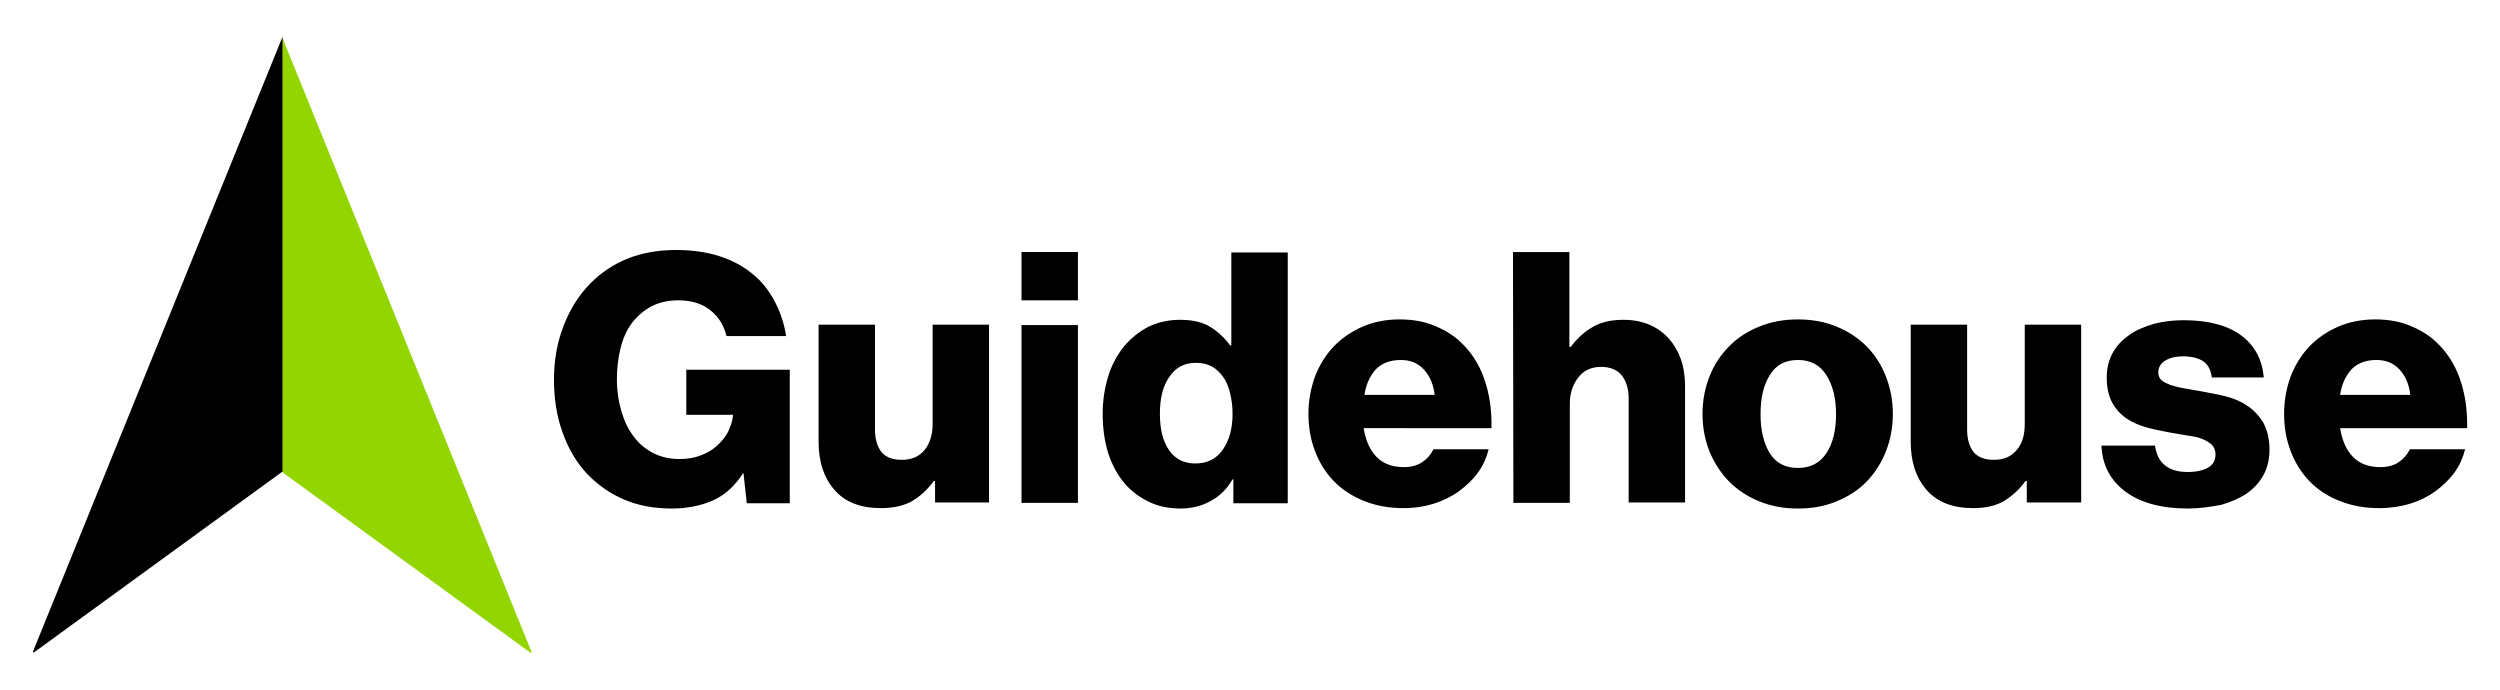
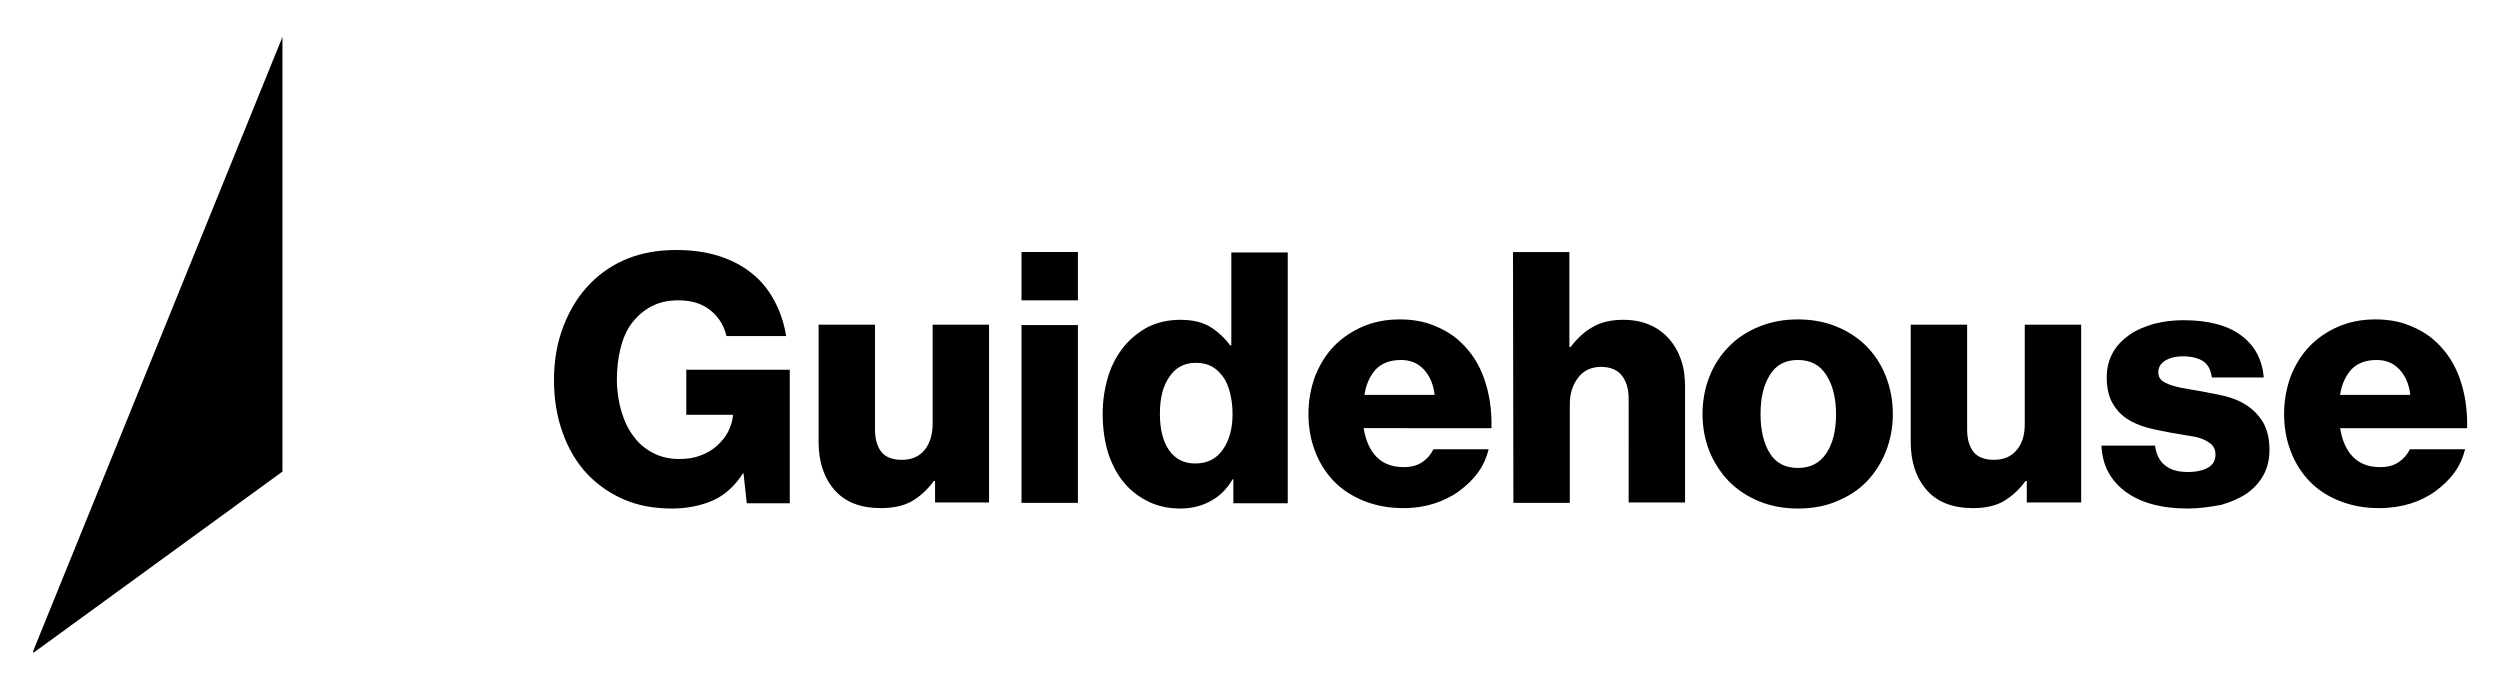
<svg xmlns="http://www.w3.org/2000/svg" viewBox="0 0 616 170" style="enable-background:new 0 0 616 170" xml:space="preserve">
-   <path d="M69.5 9.1v107.2l61.3 44.6.2-.2L69.5 9.1z" style="fill:#93d500" />
  <path d="M165.6 125.3c-4.4 0-8.3-.7-11.8-2.2s-6.5-3.6-9.1-6.3c-2.7-2.9-4.7-6.3-6.1-10.3-1.4-3.9-2.1-8.2-2.1-12.9 0-4.9.8-9.3 2.4-13.4 1.6-4.1 3.8-7.6 6.7-10.5 2.6-2.6 5.6-4.6 9.1-6 3.5-1.4 7.5-2.1 11.9-2.1 3.9 0 7.5.5 10.6 1.5 3.1 1 5.8 2.4 8.1 4.3 2.3 1.8 4.1 4.1 5.5 6.7 1.4 2.6 2.4 5.5 2.9 8.7H179c-.6-2.5-1.8-4.6-3.9-6.3s-4.7-2.5-8-2.5c-2.5 0-4.7.5-6.6 1.5-1.9 1-3.5 2.4-4.8 4.1-1.3 1.7-2.2 3.8-2.8 6.2-.6 2.4-.9 5-.9 7.7 0 2.8.4 5.4 1.1 7.8s1.7 4.5 3 6.2c1.3 1.8 2.9 3.1 4.8 4.1 1.9 1 4.1 1.5 6.5 1.5 2 0 3.8-.3 5.3-.9 1.6-.6 2.9-1.4 4-2.4s2-2.1 2.7-3.4c.6-1.3 1.1-2.6 1.2-4v-.2h-11.5V91.1h25.5V124H184l-.8-7.4h-.1c-2 3.1-4.5 5.4-7.4 6.7-3 1.3-6.4 2-10.1 2zm51.5-.1c-5.1 0-8.9-1.5-11.5-4.5-2.6-3-3.9-6.9-3.9-11.9V80h13.9v25.9c0 2.4.6 4.2 1.6 5.5 1.1 1.3 2.8 1.9 5 1.9 2.4 0 4.3-.8 5.6-2.4 1.3-1.6 2-3.8 2-6.4V80h13.9v43.8h-13.3v-5.3h-.3c-1.6 2.2-3.4 3.8-5.4 5-2 1.1-4.5 1.7-7.6 1.7zm34.6-63.1h13.9V74h-13.9V62.1zm0 18h13.9v43.8h-13.9V80.1zm39.2 45.2c-2.8 0-5.4-.5-7.7-1.6s-4.4-2.6-6.1-4.6-3-4.4-4-7.3c-.9-2.9-1.4-6.2-1.4-9.8 0-3.4.5-6.5 1.4-9.4s2.3-5.3 3.9-7.3c1.7-2 3.7-3.6 6-4.8 2.3-1.1 4.9-1.7 7.8-1.7 3.1 0 5.6.6 7.5 1.8s3.5 2.7 4.8 4.5h.3V62.2h13.9V124h-13.4v-5.9h-.2c-1.3 2.3-3.1 4.1-5.3 5.3-2.1 1.2-4.6 1.9-7.5 1.9zm3.6-11.1c2.9 0 5.2-1.1 6.8-3.4s2.4-5.2 2.4-8.8c0-1.8-.2-3.5-.6-5.1-.4-1.6-.9-2.9-1.7-4-.8-1.1-1.7-2-2.8-2.6s-2.4-.9-4-.9c-2.8 0-5 1.2-6.5 3.5-1.6 2.3-2.3 5.3-2.3 9 0 3.8.7 6.8 2.3 9.1 1.5 2.1 3.6 3.2 6.4 3.2zm51.3 11c-3.6 0-6.8-.6-9.8-1.8-2.9-1.2-5.4-2.8-7.4-4.9s-3.5-4.5-4.6-7.4-1.6-5.9-1.6-9.2c0-3.2.6-6.3 1.6-9.1 1.1-2.8 2.6-5.3 4.6-7.4s4.4-3.7 7.1-4.9c2.8-1.2 5.8-1.8 9.2-1.8 3.1 0 6 .5 8.4 1.5 2.5 1 4.7 2.3 6.5 4 2.6 2.4 4.6 5.4 5.9 9.1 1.3 3.7 1.9 7.7 1.8 12.2H336c.5 3 1.5 5.3 3.1 7s3.9 2.6 6.8 2.6c1.8 0 3.3-.4 4.5-1.2 1.2-.8 2.1-1.8 2.8-3.2h13.6c-.5 2-1.3 3.9-2.6 5.7-1.3 1.8-2.9 3.3-4.8 4.7-1.8 1.3-3.9 2.3-6.1 3-2.2.7-4.7 1.1-7.5 1.1zm7.7-27.9c-.3-2.6-1.2-4.7-2.7-6.3-1.5-1.6-3.4-2.3-5.6-2.3-2.7 0-4.7.8-6.2 2.3-1.4 1.6-2.4 3.6-2.8 6.3h17.3zm19.3-35.2h13.9v23.4h.3c1.6-2.1 3.4-3.8 5.4-4.9 2-1.2 4.5-1.8 7.6-1.8 2.4 0 4.5.4 6.4 1.2 1.9.8 3.5 2 4.8 3.4 1.3 1.5 2.3 3.2 3 5.2s1 4.3 1 6.7v28.5h-13.9V98.1c0-2.3-.6-4.2-1.7-5.6s-2.9-2.1-5.1-2.1c-2.3 0-4.2.8-5.6 2.6-1.4 1.8-2.1 3.9-2.1 6.7v24.2h-13.9l-.1-61.8zm70.2 63.2c-3.5 0-6.7-.6-9.6-1.8-2.9-1.2-5.3-2.8-7.4-4.9-2-2.1-3.6-4.5-4.8-7.4-1.1-2.8-1.7-5.9-1.7-9.2s.6-6.4 1.7-9.2c1.1-2.8 2.7-5.3 4.8-7.4 2-2.1 4.5-3.7 7.4-4.9 2.9-1.2 6.1-1.8 9.6-1.8s6.7.6 9.6 1.8c2.9 1.2 5.3 2.8 7.4 4.9 2 2.1 3.6 4.5 4.7 7.4 1.1 2.8 1.7 5.9 1.7 9.2s-.6 6.4-1.7 9.2c-1.1 2.8-2.7 5.3-4.7 7.4s-4.5 3.7-7.4 4.9c-2.8 1.2-6 1.8-9.6 1.8zm0-10c3.1 0 5.4-1.2 7-3.6s2.4-5.6 2.4-9.6-.8-7.2-2.4-9.7-3.9-3.7-7-3.7-5.4 1.2-6.9 3.7c-1.6 2.5-2.3 5.7-2.3 9.7s.8 7.2 2.3 9.6 3.8 3.6 6.9 3.6zm43.2 9.9c-5.1 0-8.9-1.5-11.5-4.5s-3.9-6.9-3.9-11.9V80h13.9v25.9c0 2.4.6 4.2 1.6 5.5 1.1 1.3 2.8 1.9 5 1.9 2.4 0 4.3-.8 5.6-2.4 1.4-1.6 2-3.8 2-6.4V80h13.9v43.8h-13.4v-5.3h-.3c-1.6 2.2-3.4 3.8-5.4 5-1.9 1.1-4.4 1.7-7.5 1.7zm52.9.1c-6.5 0-11.6-1.4-15.3-4.1-3.8-2.8-5.8-6.6-6-11.4H531c.3 2.2 1.1 3.8 2.5 4.9 1.4 1.1 3.2 1.6 5.6 1.6 2.1 0 3.8-.4 5-1.1s1.8-1.8 1.8-3.2c0-1-.3-1.8-.9-2.4-.6-.6-1.5-1.1-2.5-1.5s-2.2-.6-3.6-.8c-1.3-.2-2.7-.5-4.1-.7-1.9-.4-3.8-.7-5.6-1.2-1.8-.5-3.6-1.2-5.1-2.2s-2.7-2.3-3.6-3.9c-.9-1.6-1.4-3.7-1.4-6.3 0-2.3.5-4.3 1.5-6.1 1-1.8 2.4-3.2 4.1-4.4 1.7-1.2 3.7-2 6-2.7 2.3-.6 4.8-.9 7.3-.9 6.2 0 11 1.3 14.3 3.8s5.1 5.9 5.5 10.3H545c-.3-2-1-3.3-2.3-4.1-1.2-.7-2.8-1.1-4.8-1.1-1.7 0-3.1.3-4.3 1-1.2.7-1.8 1.7-1.8 3 0 .8.3 1.4.8 1.9.6.5 1.3.8 2.3 1.2 1 .3 2.1.6 3.4.8 1.3.2 2.6.5 4 .7 1.9.4 3.9.7 5.9 1.2s3.8 1.2 5.4 2.3c1.6 1 2.9 2.4 4 4.1 1 1.8 1.6 4 1.6 6.8 0 2.4-.5 4.5-1.5 6.3s-2.4 3.3-4.1 4.5c-1.8 1.2-3.9 2.1-6.3 2.8-2.7.5-5.4.9-8.2.9zm47.1-.1c-3.6 0-6.8-.6-9.8-1.8s-5.4-2.8-7.4-4.9-3.5-4.5-4.6-7.4c-1.1-2.9-1.6-5.9-1.6-9.2 0-3.2.6-6.3 1.6-9.1 1.1-2.8 2.6-5.3 4.6-7.4s4.4-3.7 7.1-4.9c2.8-1.2 5.8-1.8 9.2-1.8 3.1 0 6 .5 8.4 1.5 2.5 1 4.7 2.3 6.5 4 2.6 2.4 4.6 5.4 5.9 9.1s1.9 7.7 1.8 12.2h-31.3c.5 3 1.5 5.3 3.1 7 1.6 1.7 3.9 2.6 6.8 2.6 1.8 0 3.3-.4 4.5-1.2 1.2-.8 2.1-1.8 2.8-3.2h13.6c-.5 2-1.3 3.9-2.6 5.7-1.3 1.8-2.9 3.3-4.8 4.7-1.8 1.3-3.9 2.3-6.1 3-2.3.7-4.9 1.1-7.7 1.1zm7.7-27.9c-.3-2.6-1.2-4.7-2.7-6.3-1.5-1.6-3.4-2.3-5.6-2.3-2.7 0-4.7.8-6.2 2.3-1.4 1.6-2.4 3.6-2.8 6.3h17.3zM8.1 160.6l.2.2 61.3-44.6V9.1L8.1 160.6z" />
</svg>